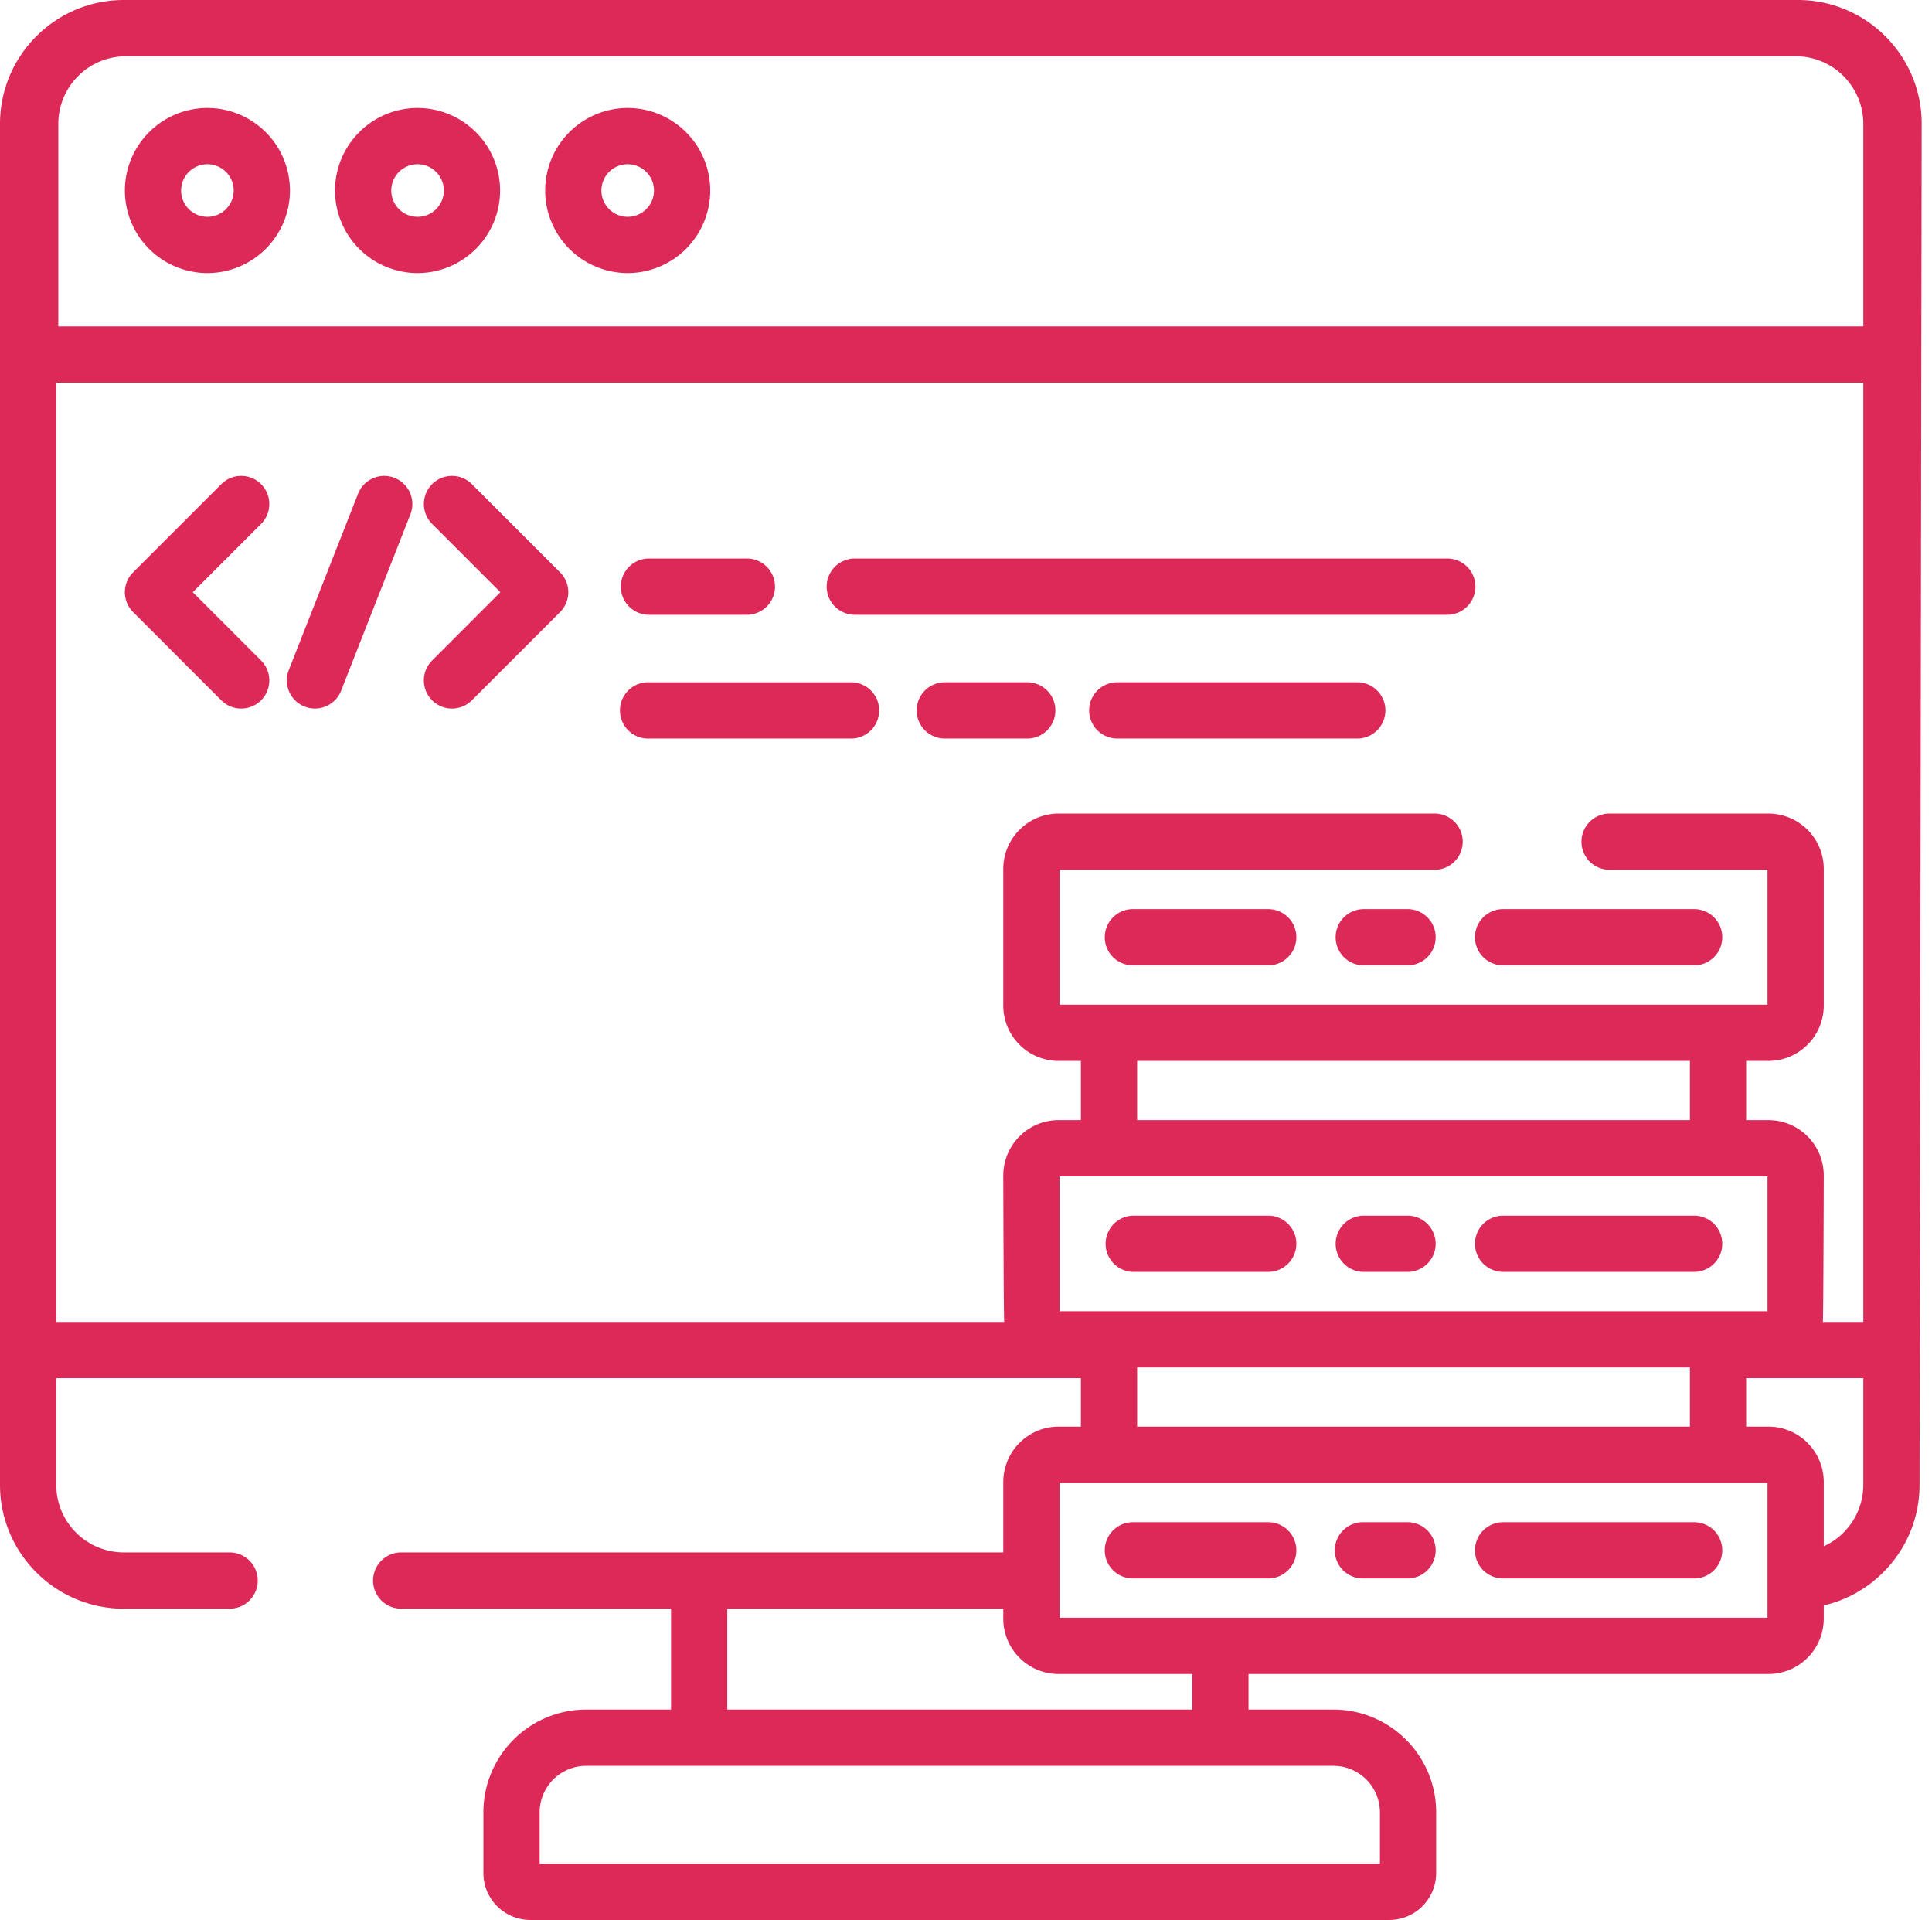
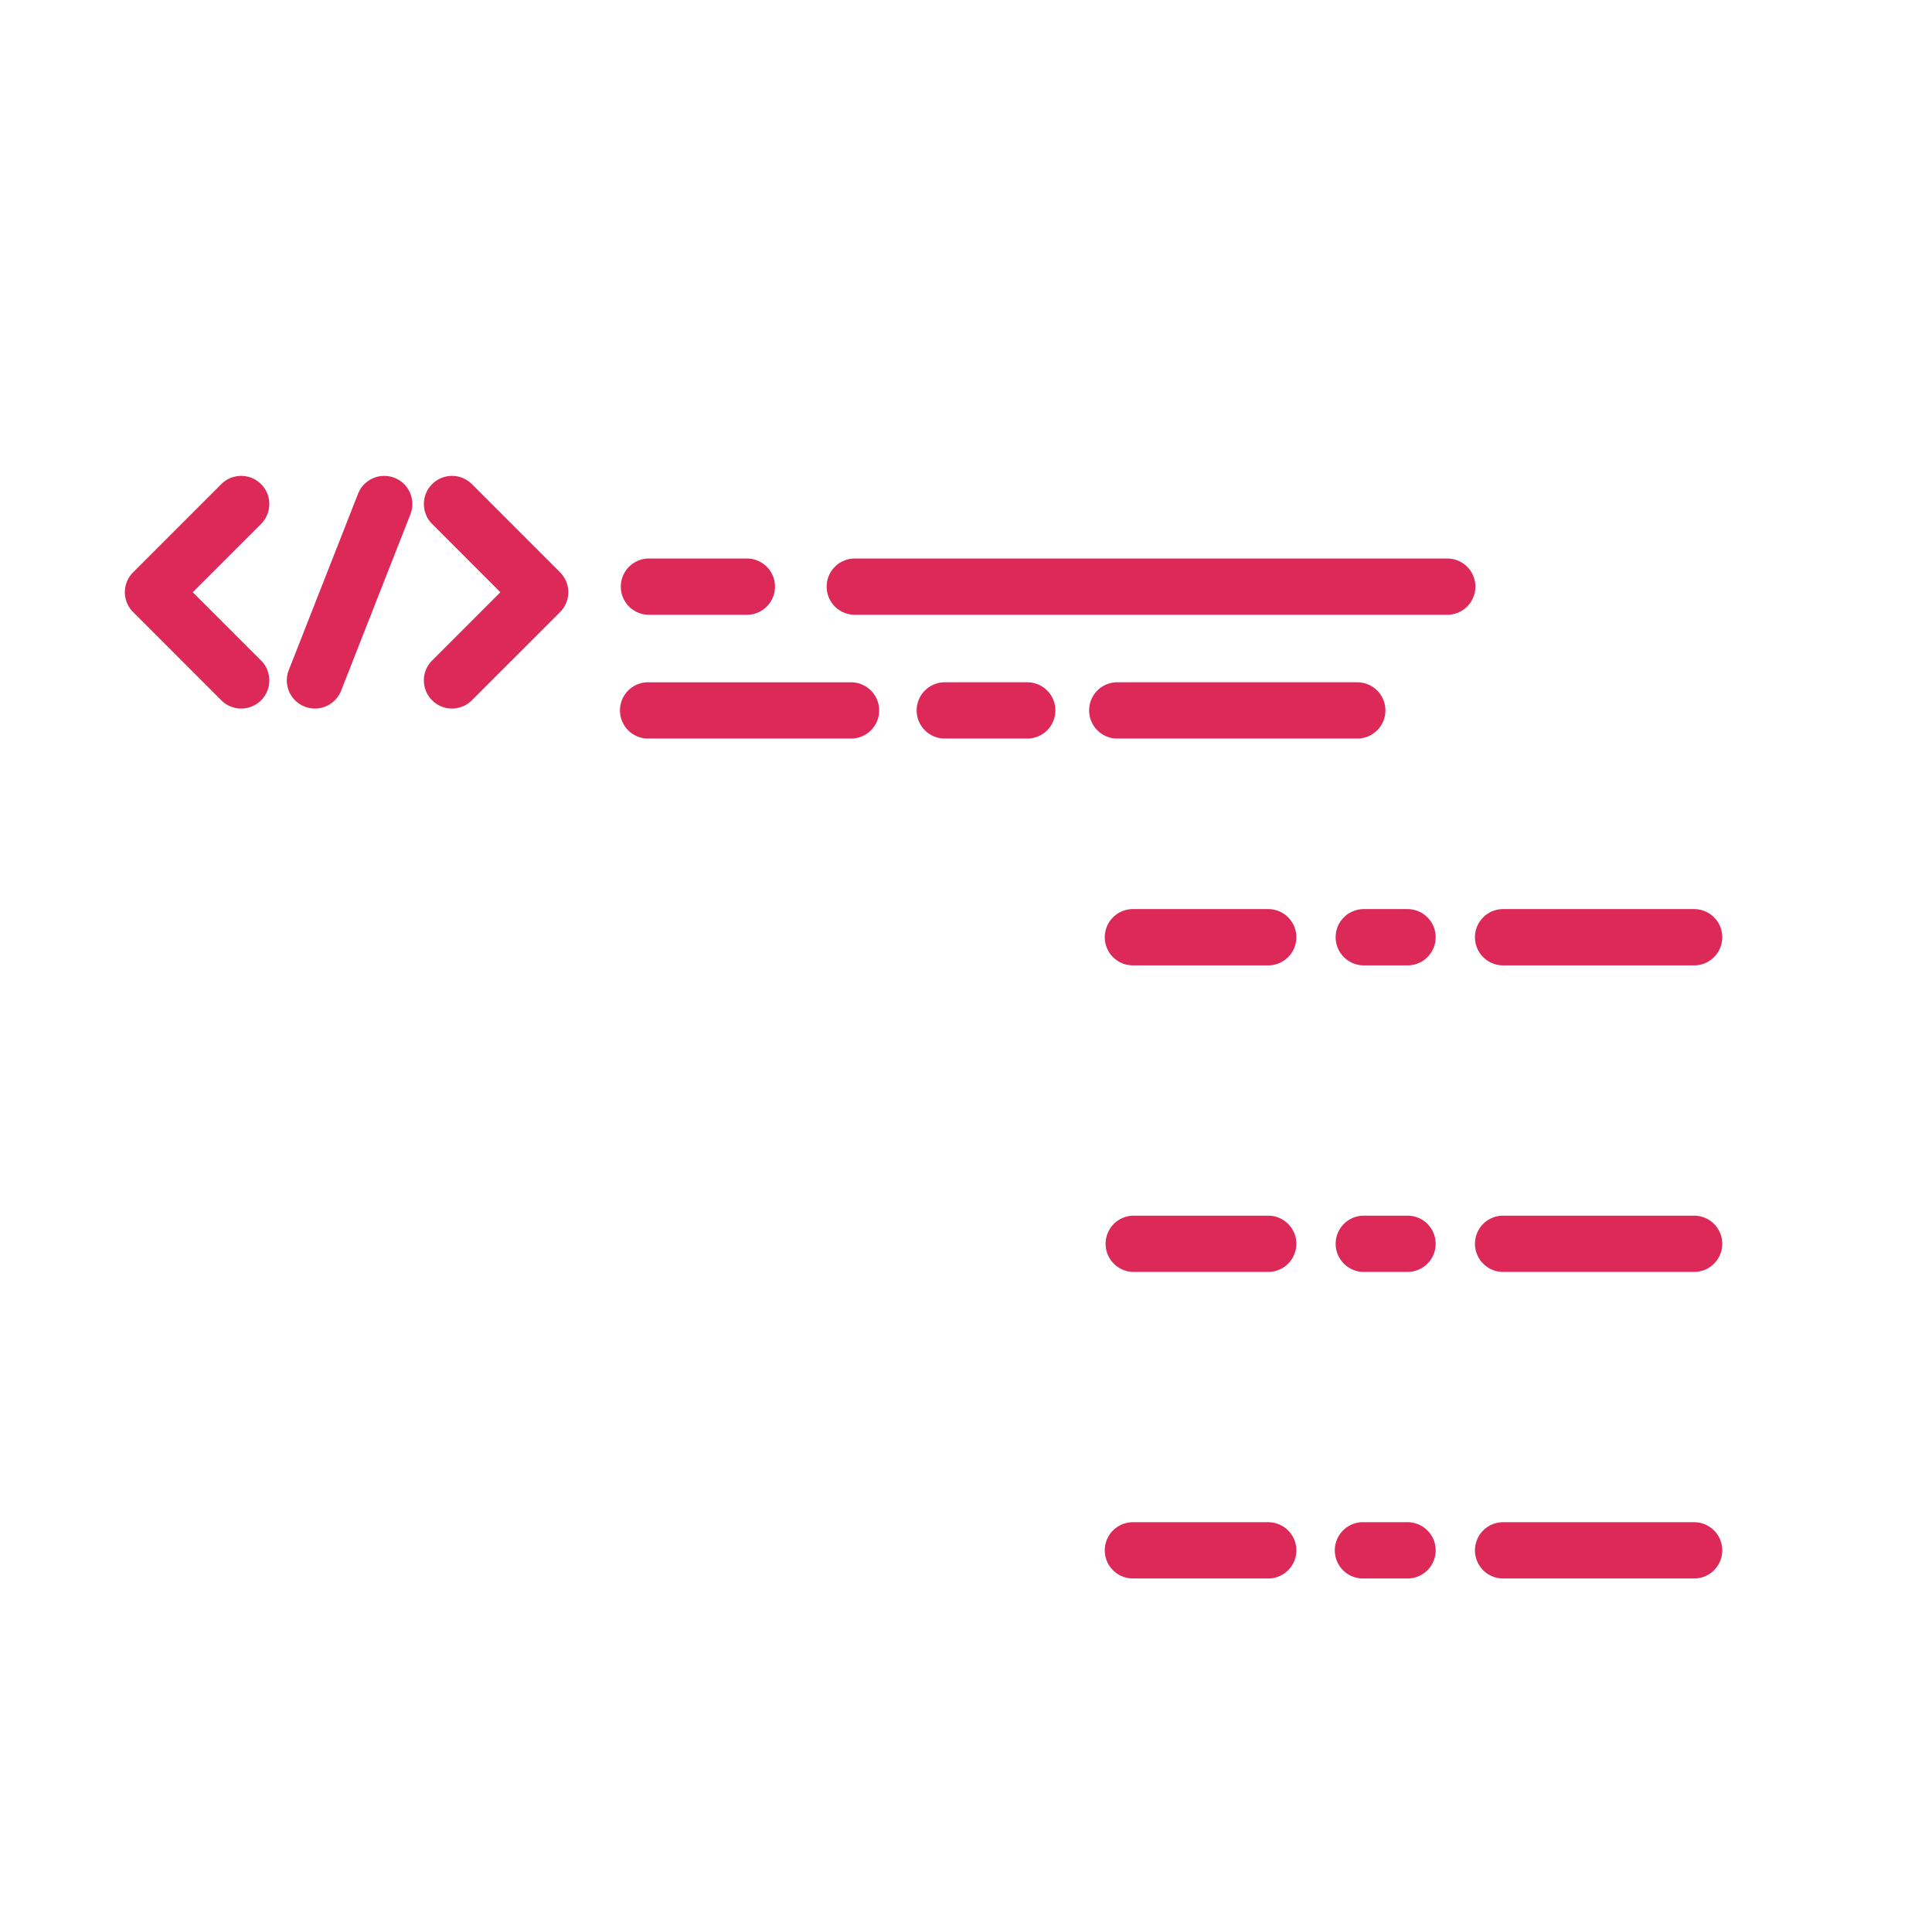
<svg xmlns="http://www.w3.org/2000/svg" width="156" height="155" fill="none">
  <path d="M17.869 56.535a2.264 2.264 0 001.605.666 2.271 2.271 0 001.607-3.877l-5.515-5.515 5.515-5.513a2.271 2.271 0 00-3.212-3.212l-7.12 7.12a2.27 2.27 0 000 3.212l7.12 7.12zM40.404 47.81l-5.514 5.514a2.27 2.27 0 003.212 3.211l7.12-7.12a2.27 2.27 0 000-3.211l-7.12-7.12a2.27 2.27 0 10-3.21 3.211l5.512 5.514zM24.6 57.043a2.272 2.272 0 002.944-1.283l5.594-14.24a2.27 2.27 0 00-4.226-1.661l-5.595 14.24a2.271 2.271 0 001.283 2.944zM52.398 49.631h7.84a2.272 2.272 0 100-4.542h-7.84a2.271 2.271 0 100 4.542zM69.02 49.631h47.84a2.27 2.27 0 100-4.542H69.02a2.271 2.271 0 100 4.542zM109.594 55.08h-19.38a2.271 2.271 0 000 4.543h19.38a2.27 2.27 0 000-4.542zM82.948 55.08h-6.661a2.27 2.27 0 100 4.543h6.66a2.27 2.27 0 100-4.542zM52.398 59.623h16.32a2.271 2.271 0 000-4.542h-16.32a2.272 2.272 0 100 4.542zM102.404 73.392H91.476a2.271 2.271 0 000 4.542h10.928a2.27 2.27 0 100-4.542zM121.367 77.934h15.427a2.27 2.27 0 100-4.542h-15.427a2.27 2.27 0 100 4.542zM113.653 73.392h-3.535a2.271 2.271 0 100 4.542h3.535a2.27 2.27 0 100-4.542zM91.476 102.681h10.928a2.27 2.27 0 100-4.54H91.476a2.271 2.271 0 000 4.54zM121.367 102.681h15.427a2.27 2.27 0 100-4.54h-15.427a2.27 2.27 0 100 4.54zM110.118 102.681h3.535a2.27 2.27 0 100-4.54h-3.535a2.27 2.27 0 100 4.54zM102.404 122.888H91.476a2.271 2.271 0 000 4.542h10.928a2.27 2.27 0 100-4.542zM136.794 122.888h-15.427a2.27 2.27 0 100 4.542h15.427a2.27 2.27 0 100-4.542zM113.653 122.888h-3.535a2.272 2.272 0 100 4.542h3.535a2.27 2.27 0 100-4.542z" fill="#DC2958" />
-   <path d="M145.174 0H9.995C4.485 0 0 4.483 0 9.995v109.881c0 5.51 4.484 9.993 9.995 9.993h8.546a2.27 2.27 0 100-4.541H9.995a5.459 5.459 0 01-5.453-5.452v-8.615h82.735v3.913h-1.8a4.471 4.471 0 00-4.467 4.467v5.687H32.348a2.271 2.271 0 000 4.541h21.835v8.145h-6.857c-4.574 0-8.295 3.722-8.295 8.295v4.906A3.789 3.789 0 0042.816 155h69.363a3.79 3.79 0 003.785-3.785v-4.906c0-4.573-3.721-8.295-8.295-8.295h-6.857v-2.871h41.983a4.47 4.47 0 004.465-4.466v-1.069c4.426-1.028 7.735-5 7.735-9.732l.172-109.882c.001-5.51-4.482-9.994-9.993-9.994zM85.552 105.854V94.969h57.167v10.885H85.553zm6.266-15.428v-4.778h44.634v4.778H91.819zm44.634 19.969v4.779H91.819v-4.779h44.633zm-77.728 19.474H81.01v.809a4.47 4.47 0 004.467 4.465H96.27v2.871H58.724v-8.145zm48.946 12.688a3.757 3.757 0 013.753 3.752v4.15h-67.85v-4.15a3.758 3.758 0 013.753-3.752h60.344zm35.049-11.956H85.553v-10.884h57.166v10.884zm7.735-10.725a5.455 5.455 0 01-3.193 4.955v-5.191a4.472 4.472 0 00-4.466-4.466h-1.801v-3.913h9.46v8.615zm0-13.156h-3.267c.046-.257.074-11.827.074-11.827a4.471 4.471 0 00-4.466-4.467h-1.801v-4.778h1.801a4.472 4.472 0 004.466-4.466V70.145a4.472 4.472 0 00-4.466-4.467h-12.827a2.27 2.27 0 100 4.543h12.751v10.885H85.553V70.221h30.284a2.27 2.27 0 100-4.543h-30.36a4.472 4.472 0 00-4.467 4.467v11.037a4.472 4.472 0 004.467 4.466h1.8v4.778h-1.8a4.472 4.472 0 00-4.467 4.467s.028 11.57.075 11.827H4.542V30.891h145.912v75.829zm0-80.371H4.709V9.994a5.458 5.458 0 015.453-5.452h134.839a5.459 5.459 0 015.453 5.453V26.35z" fill="#DC2958" />
-   <path d="M16.748 8.717a6.671 6.671 0 00-6.664 6.663 6.672 6.672 0 006.664 6.665 6.673 6.673 0 006.665-6.665 6.672 6.672 0 00-6.665-6.663zm0 8.786a2.125 2.125 0 01-2.123-2.123c0-1.17.953-2.122 2.123-2.122 1.17 0 2.122.953 2.122 2.122 0 1.171-.951 2.123-2.122 2.123zM33.716 8.717a6.672 6.672 0 00-6.665 6.663 6.673 6.673 0 006.665 6.665 6.672 6.672 0 006.664-6.665 6.672 6.672 0 00-6.664-6.663zm0 8.786a2.125 2.125 0 01-2.123-2.123c0-1.17.952-2.122 2.123-2.122 1.17 0 2.122.953 2.122 2.122 0 1.171-.953 2.123-2.122 2.123zM50.682 8.717a6.671 6.671 0 00-6.663 6.663 6.672 6.672 0 006.663 6.665 6.673 6.673 0 006.665-6.665 6.672 6.672 0 00-6.665-6.663zm0 8.786a2.125 2.125 0 01-2.122-2.123c0-1.17.953-2.122 2.122-2.122 1.171 0 2.123.953 2.123 2.122 0 1.171-.952 2.123-2.123 2.123z" fill="#DC2958" />
</svg>